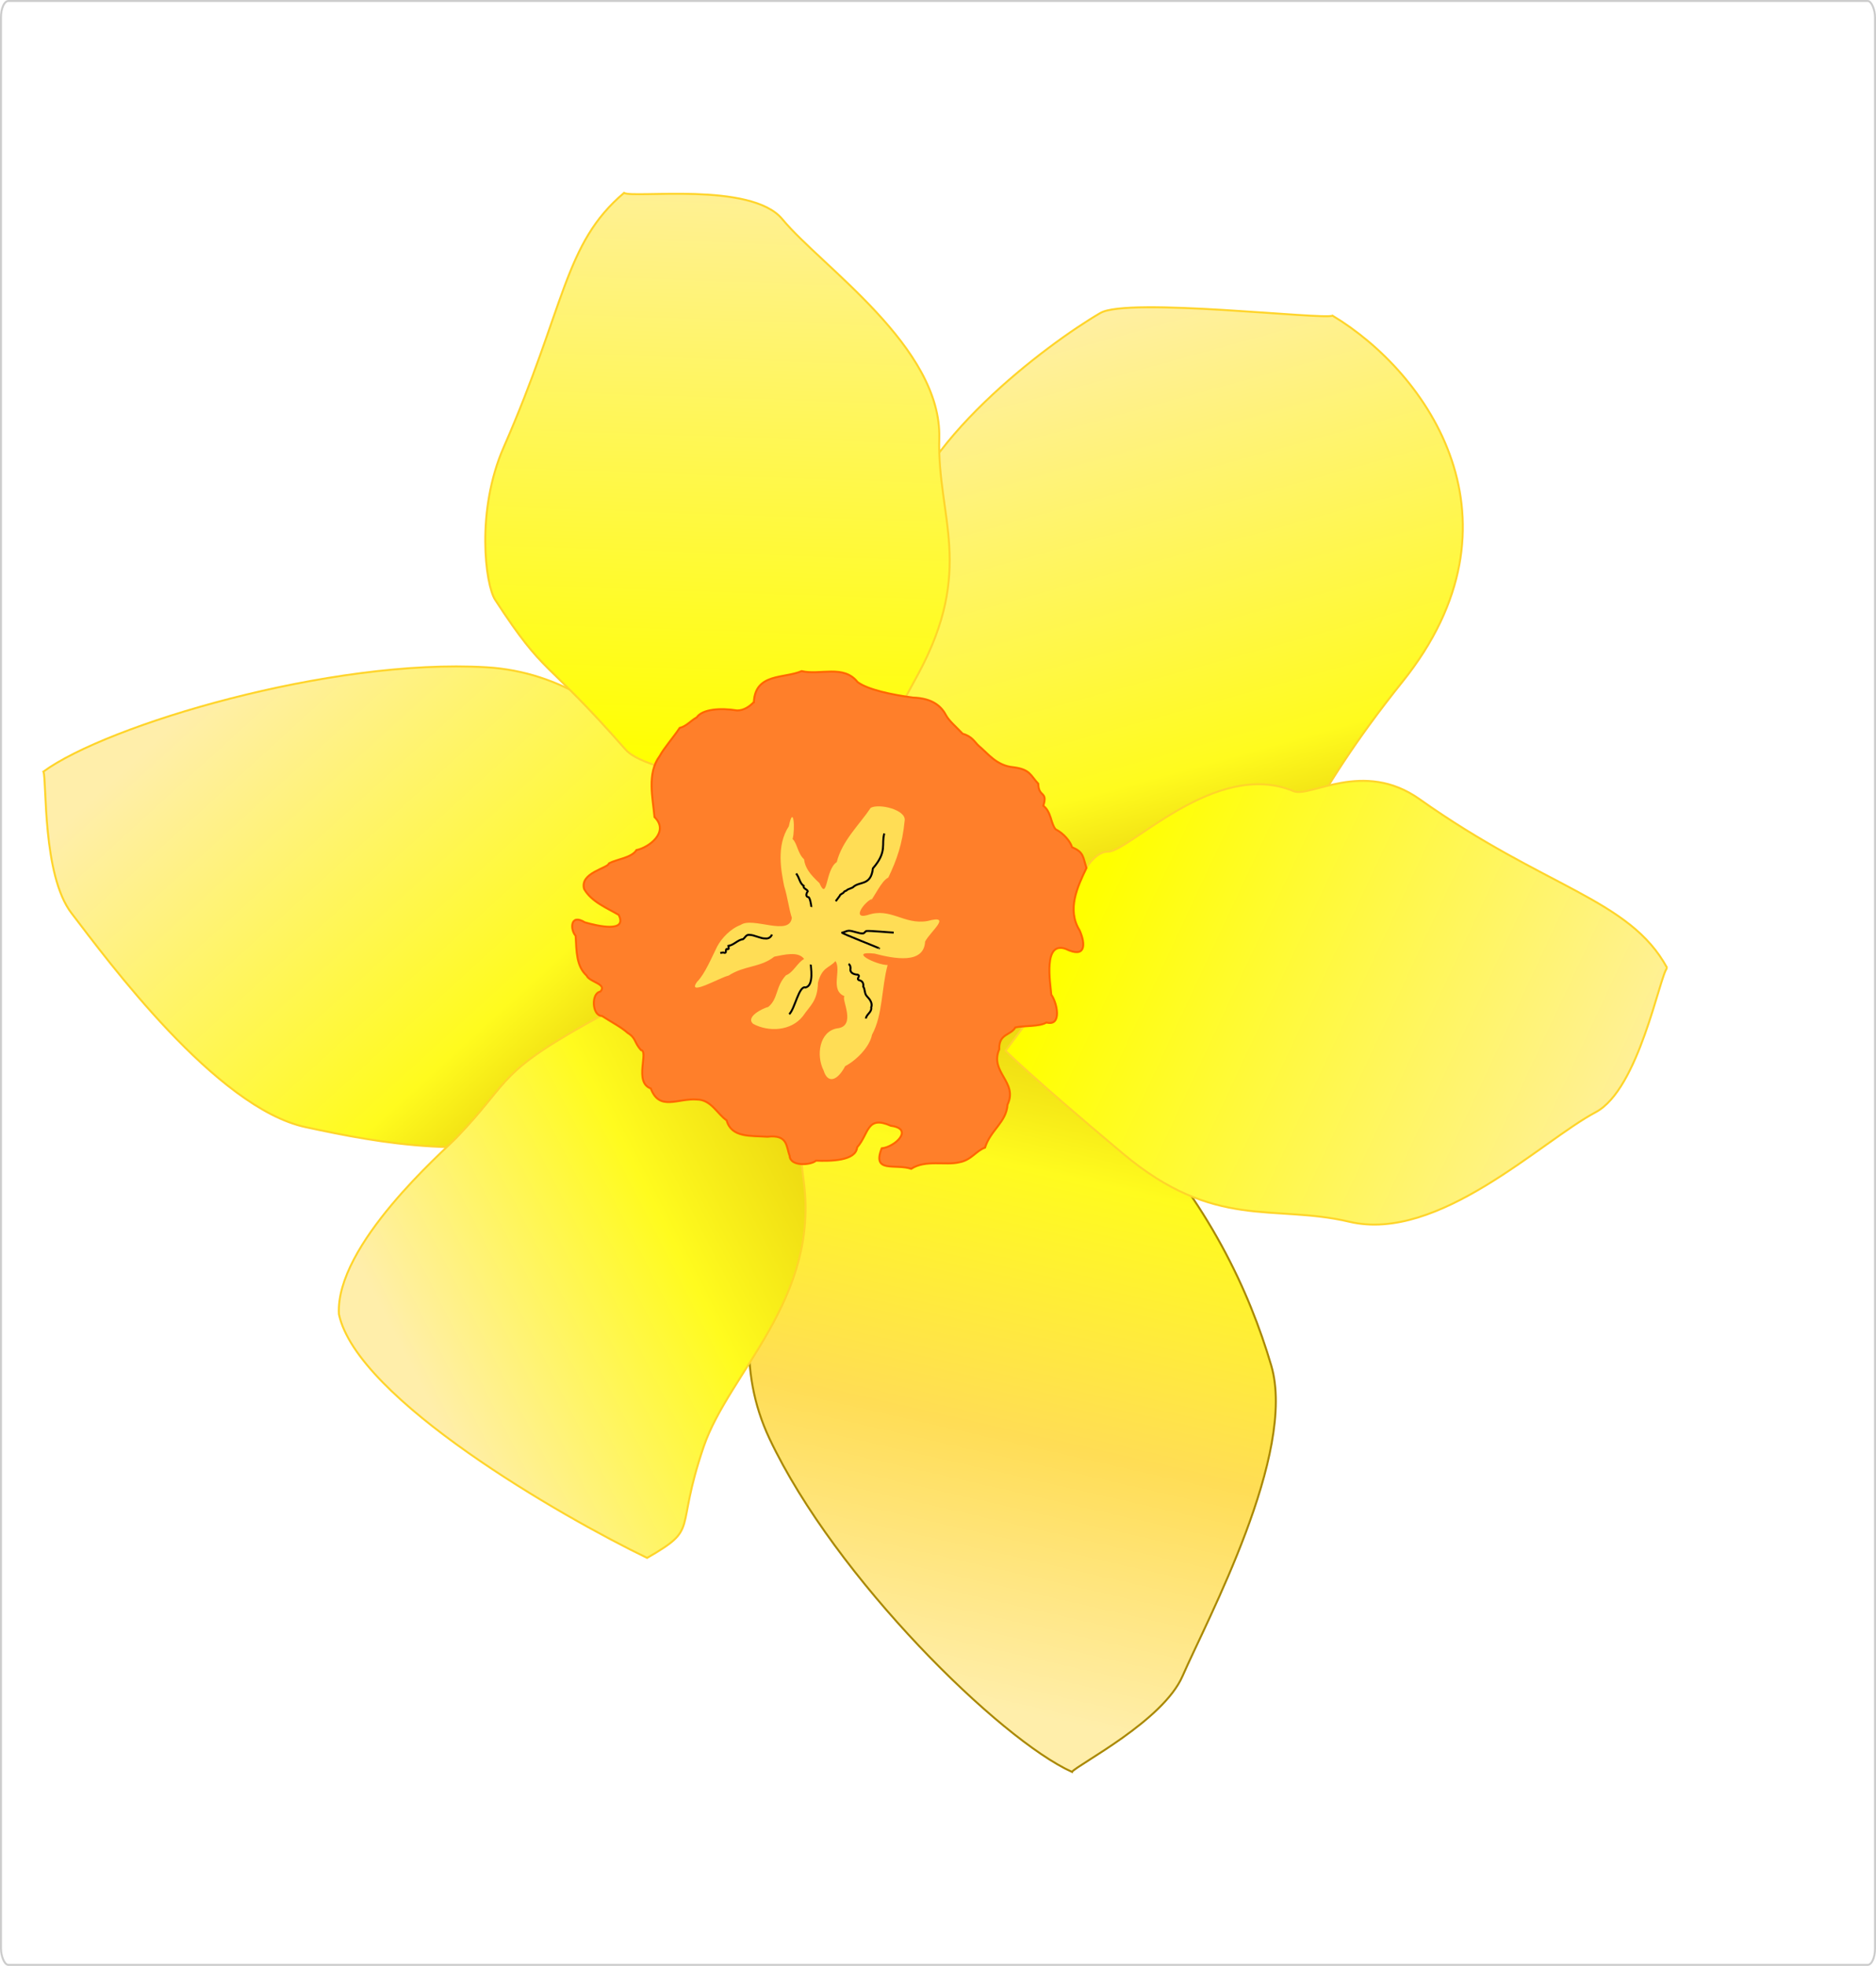
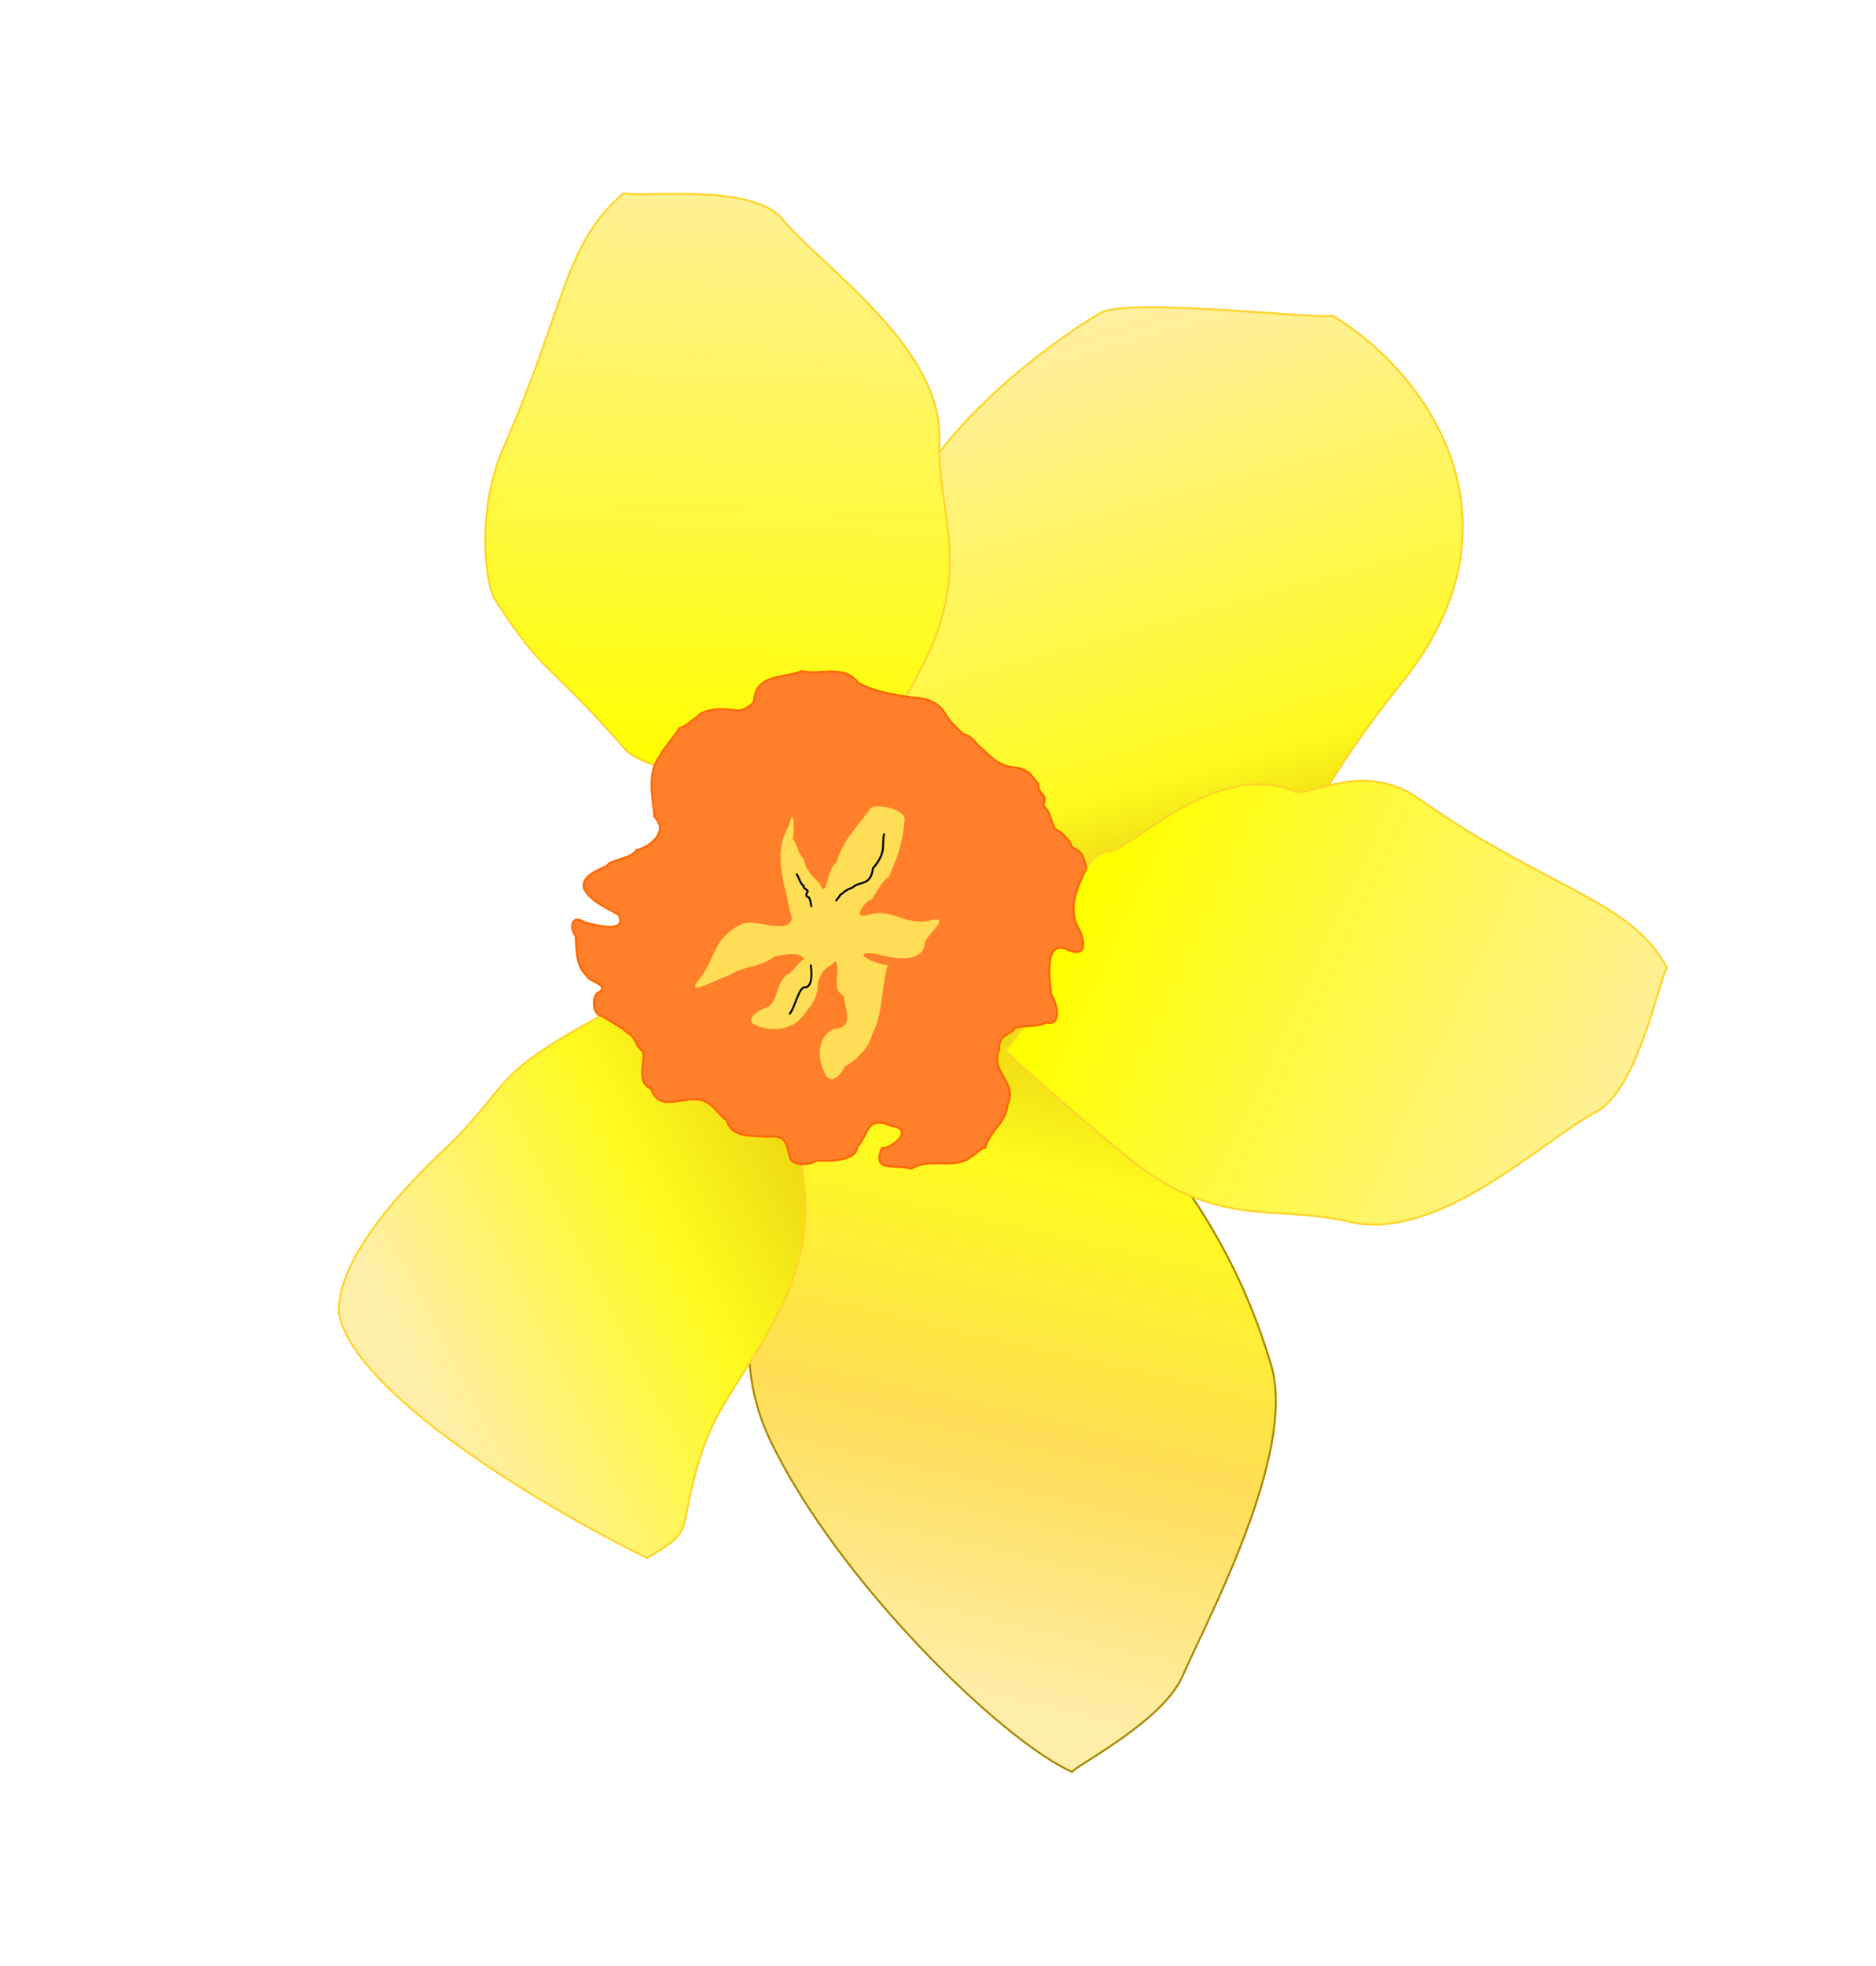
<svg xmlns="http://www.w3.org/2000/svg" xmlns:xlink="http://www.w3.org/1999/xlink" width="957.327" height="1002.825">
  <defs>
    <linearGradient id="linearGradient12530">
      <stop stop-color="#6c5353" offset="0" id="stop12532" />
      <stop stop-color="#ffd42a" id="stop12534" offset="0.418" />
      <stop stop-color="#ffcc00" id="stop12536" offset="0.505" />
      <stop stop-color="#ff7f2a" offset="1" id="stop12538" />
    </linearGradient>
    <linearGradient id="linearGradient12517">
      <stop stop-color="#ffccaa" id="stop12519" offset="0" />
      <stop stop-color="#ffffff" id="stop12521" offset="1" />
    </linearGradient>
    <linearGradient id="linearGradient12482">
      <stop stop-color="#d4aa00" offset="0" id="stop12484" />
      <stop stop-color="#fffb1e" id="stop12486" offset="0.361" />
      <stop stop-color="#ffdd55" offset="0.677" id="stop12490" />
      <stop stop-color="#ffeeaa" offset="1" id="stop12488" />
    </linearGradient>
    <linearGradient id="linearGradient12474">
      <stop stop-color="#d4aa00" id="stop12476" offset="0" />
      <stop stop-color="#fffb1e" offset="0.348" id="stop12478" />
      <stop stop-color="#ffeeaa" id="stop12480" offset="1" />
    </linearGradient>
    <linearGradient id="linearGradient12458">
      <stop stop-color="#d4aa00" id="stop12460" offset="0" />
      <stop stop-color="#fffb1e" offset="0.566" id="stop12462" />
      <stop stop-color="#ffeeaa" id="stop12464" offset="1" />
    </linearGradient>
    <linearGradient id="linearGradient12450">
      <stop stop-color="#d4aa00" id="stop12452" offset="0" />
      <stop stop-color="#fffb1e" offset="0.294" id="stop12454" />
      <stop stop-color="#ffeeaa" id="stop12456" offset="1" />
    </linearGradient>
    <linearGradient id="linearGradient12410">
      <stop stop-color="#e1e3de" offset="0" id="stop12412" />
      <stop stop-color="#bec4a8" id="stop12414" offset="0.497" />
      <stop stop-color="#918e3f" offset="0.713" id="stop12416" />
      <stop stop-color="#6f7c2d" offset="1" id="stop12418" />
    </linearGradient>
    <linearGradient id="linearGradient12100">
      <stop stop-color="#aa8800" id="stop12102" offset="0" />
      <stop stop-color="#ffdd55" id="stop12104" offset="1" />
    </linearGradient>
    <linearGradient id="linearGradient12062">
      <stop stop-color="#6c5353" id="stop12064" offset="0" />
      <stop stop-color="#ffd42a" offset="0.475" id="stop12066" />
      <stop stop-color="#ffcc00" offset="0.706" id="stop12068" />
      <stop stop-color="#ff7f2a" id="stop12070" offset="1" />
    </linearGradient>
    <linearGradient id="linearGradient12002">
      <stop stop-color="#6c5353" offset="0" id="stop12004" />
      <stop stop-color="#ffd42a" id="stop12006" offset="0.475" />
      <stop stop-color="#ffcc00" id="stop12010" offset="0.568" />
      <stop stop-color="#ff9955" offset="1" id="stop12012" />
    </linearGradient>
    <linearGradient id="linearGradient11984">
      <stop stop-color="#d4aa00" offset="0" id="stop11986" />
      <stop stop-color="#fffb1e" id="stop11990" offset="0.318" />
      <stop stop-color="#ffeeaa" offset="1" id="stop11988" />
    </linearGradient>
    <linearGradient id="linearGradient10982">
      <stop stop-color="#6c5353" id="stop10984" offset="0" />
      <stop stop-color="#ffd42a" offset="0.178" id="stop10990" />
      <stop stop-color="#ffcc00" id="stop10992" offset="0.287" />
      <stop stop-color="#ff9955" offset="0.568" id="stop10994" />
      <stop stop-color="#ff9955" id="stop10986" offset="1" />
    </linearGradient>
    <linearGradient id="linearGradient10942">
      <stop stop-color="#ffff00" id="stop10944" offset="0" />
      <stop stop-color="#ffeeaa" id="stop10946" offset="1" />
    </linearGradient>
    <linearGradient id="linearGradient10920">
      <stop stop-color="#e1e3de" id="stop10922" offset="0" />
      <stop stop-color="#bec4a8" offset="0.429" id="stop10928" />
      <stop stop-color="#918e3f" id="stop10930" offset="0.713" />
      <stop stop-color="#6f7c2d" id="stop10924" offset="1" />
    </linearGradient>
    <radialGradient gradientUnits="userSpaceOnUse" gradientTransform="matrix(1.685,1.363,-1.67,1.665,-779.323,-1312.116)" r="426.824" fy="-62.612" fx="1120.988" cy="-62.612" cx="1120.988" id="radialGradient10926" xlink:href="#linearGradient10920" />
    <filter height="2.625" y="-0.812" width="3.028" x="-1.014" id="filter11876">
      <feGaussianBlur id="feGaussianBlur11878" stdDeviation="2.587" />
    </filter>
    <filter height="2.994" y="-0.997" width="1.455" x="-0.227" id="filter11880">
      <feGaussianBlur id="feGaussianBlur11882" stdDeviation="2.587" />
    </filter>
    <filter height="2.023" y="-0.512" width="8.561" x="-3.78" id="filter11884">
      <feGaussianBlur id="feGaussianBlur11886" stdDeviation="2.587" />
    </filter>
    <filter height="1.481" y="-0.241" width="1.81" x="-0.405" id="filter11888">
      <feGaussianBlur id="feGaussianBlur11890" stdDeviation="2.587" />
    </filter>
    <filter height="4.708" y="-1.854" width="1.512" x="-0.256" id="filter11892">
      <feGaussianBlur id="feGaussianBlur11894" stdDeviation="2.587" />
    </filter>
    <filter height="1.512" y="-0.256" width="2.023" x="-0.512" id="filter11896">
      <feGaussianBlur id="feGaussianBlur11898" stdDeviation="2.587" />
    </filter>
    <linearGradient y2="411.419" x2="135.039" y1="396.634" x1="464.293" gradientTransform="matrix(0.202,0.979,0.979,-0.202,909.074,-71.504)" gradientUnits="userSpaceOnUse" id="linearGradient11951" xlink:href="#linearGradient10942" />
    <linearGradient y2="411.419" x2="135.039" y1="396.634" x1="464.293" gradientTransform="matrix(-1,0,0,1,2039.246,-28.829)" gradientUnits="userSpaceOnUse" id="linearGradient11954" xlink:href="#linearGradient10942" />
    <linearGradient y2="411.419" x2="135.039" y1="396.634" x1="464.293" gradientTransform="matrix(0,1,-1,0,1997.752,-106.737)" gradientUnits="userSpaceOnUse" id="linearGradient11957" xlink:href="#linearGradient10942" />
    <linearGradient y2="411.419" x2="135.039" y1="396.634" x1="464.293" gradientTransform="matrix(-0.409,-0.912,0.912,-0.409,1339.268,1031.114)" gradientUnits="userSpaceOnUse" id="linearGradient11960" xlink:href="#linearGradient10942" />
    <linearGradient y2="411.419" x2="135.039" y1="396.634" x1="464.293" gradientTransform="translate(931.62,-9.104)" gradientUnits="userSpaceOnUse" id="linearGradient11963" xlink:href="#linearGradient10942" />
    <radialGradient r="130.551" fy="903.135" fx="971.488" cy="903.135" cx="971.488" gradientTransform="matrix(0.395,-1.097,0.907,0.327,-241.413,1656.705)" gradientUnits="userSpaceOnUse" id="radialGradient11966" xlink:href="#linearGradient10982" />
    <linearGradient gradientUnits="userSpaceOnUse" y2="645.284" x2="1323.082" y1="410.267" x1="1477.782" id="linearGradient11982" xlink:href="#linearGradient11984" />
    <radialGradient r="130.551" fy="928.572" fx="952.471" cy="903.135" cx="971.488" gradientTransform="matrix(0.515,-0.515,0.681,0.681,336.999,256.055)" gradientUnits="userSpaceOnUse" id="radialGradient12000" xlink:href="#linearGradient12002" />
    <linearGradient y2="411.419" x2="135.039" y1="396.634" x1="464.293" gradientTransform="translate(931.62,-9.104)" gradientUnits="userSpaceOnUse" id="linearGradient12030" xlink:href="#linearGradient10942" />
    <linearGradient y2="411.419" x2="135.039" y1="396.634" x1="464.293" gradientTransform="matrix(-0.409,-0.912,0.912,-0.409,1339.268,1031.114)" gradientUnits="userSpaceOnUse" id="linearGradient12032" xlink:href="#linearGradient10942" />
    <linearGradient y2="411.419" x2="135.039" y1="396.634" x1="464.293" gradientTransform="matrix(0,1,-1,0,1997.752,-106.737)" gradientUnits="userSpaceOnUse" id="linearGradient12034" xlink:href="#linearGradient10942" />
    <linearGradient y2="411.419" x2="135.039" y1="396.634" x1="464.293" gradientTransform="matrix(-1,0,0,1,2039.246,-28.829)" gradientUnits="userSpaceOnUse" id="linearGradient12036" xlink:href="#linearGradient10942" />
    <linearGradient y2="411.419" x2="135.039" y1="396.634" x1="464.293" gradientTransform="matrix(0.202,0.979,0.979,-0.202,909.074,-71.504)" gradientUnits="userSpaceOnUse" id="linearGradient12038" xlink:href="#linearGradient10942" />
    <linearGradient y2="645.284" x2="1323.082" y1="410.267" x1="1477.782" gradientUnits="userSpaceOnUse" id="linearGradient12040" xlink:href="#linearGradient11984" />
    <radialGradient r="130.551" fy="928.572" fx="952.471" cy="903.135" cx="971.488" gradientTransform="matrix(0.515,-0.515,0.681,0.681,336.999,256.055)" gradientUnits="userSpaceOnUse" id="radialGradient12042" xlink:href="#linearGradient12062" />
    <radialGradient r="130.551" fy="928.572" fx="952.471" cy="903.135" cx="971.488" gradientTransform="matrix(0.598,-0.415,0.549,0.792,369.033,18.031)" gradientUnits="userSpaceOnUse" id="radialGradient12080" xlink:href="#linearGradient12062" />
    <linearGradient gradientTransform="matrix(0.984,0.178,-0.178,0.984,69.977,-278.739)" y2="645.284" x2="1323.082" y1="410.267" x1="1477.782" gradientUnits="userSpaceOnUse" id="linearGradient12083" xlink:href="#linearGradient11984" />
    <linearGradient y2="411.419" x2="135.039" y1="396.634" x1="464.293" gradientTransform="matrix(0.024,1,1,-0.024,990.266,-202.5)" gradientUnits="userSpaceOnUse" id="linearGradient12086" xlink:href="#linearGradient10942" />
    <linearGradient y2="411.419" x2="135.039" y1="396.634" x1="464.293" gradientTransform="matrix(-0.984,-0.178,-0.178,0.984,2094.806,40.609)" gradientUnits="userSpaceOnUse" id="linearGradient12089" xlink:href="#linearGradient10942" />
    <linearGradient y2="411.419" x2="135.039" y1="396.634" x1="464.293" gradientTransform="matrix(-0.178,0.984,-0.984,-0.178,2067.838,-43.441)" gradientUnits="userSpaceOnUse" id="linearGradient12092" xlink:href="#linearGradient10942" />
    <linearGradient y2="411.419" x2="135.039" y1="396.634" x1="464.293" gradientTransform="matrix(-0.233,-0.971,0.94,-0.24,1223.229,959.073)" gradientUnits="userSpaceOnUse" id="linearGradient12095" xlink:href="#linearGradient10942" />
    <linearGradient y2="411.419" x2="135.039" y1="396.634" x1="464.293" gradientTransform="matrix(0.965,0.259,-0.262,0.931,1048.247,-139.035)" gradientUnits="userSpaceOnUse" id="linearGradient12098" xlink:href="#linearGradient10942" />
    <radialGradient gradientUnits="userSpaceOnUse" gradientTransform="matrix(-0.023,-0.933,0.896,-0.022,1168.575,1692.366)" r="63.378" fy="341.13" fx="1440.908" cy="341.13" cx="1440.908" id="radialGradient12106" xlink:href="#linearGradient12100" />
    <radialGradient r="63.378" fy="341.13" fx="1440.908" cy="341.13" cx="1440.908" gradientTransform="matrix(-0.023,-0.933,0.896,-0.022,1168.575,1692.366)" gradientUnits="userSpaceOnUse" id="radialGradient12109" xlink:href="#linearGradient12100" />
    <radialGradient r="426.824" fy="-62.612" fx="1120.988" cy="-62.612" cx="1120.988" gradientTransform="matrix(1.685,1.363,-1.67,1.665,-779.323,-1312.116)" gradientUnits="userSpaceOnUse" id="radialGradient12173" xlink:href="#linearGradient10920" />
    <linearGradient y2="411.419" x2="135.039" y1="396.634" x1="464.293" gradientTransform="matrix(0.965,0.259,-0.262,0.931,1048.247,-139.035)" gradientUnits="userSpaceOnUse" id="linearGradient12175" xlink:href="#linearGradient10942" />
    <linearGradient y2="411.419" x2="135.039" y1="396.634" x1="464.293" gradientTransform="matrix(-0.233,-0.971,0.94,-0.24,1223.229,959.073)" gradientUnits="userSpaceOnUse" id="linearGradient12177" xlink:href="#linearGradient10942" />
    <linearGradient y2="411.419" x2="135.039" y1="396.634" x1="464.293" gradientTransform="matrix(-0.178,0.984,-0.984,-0.178,2067.838,-43.441)" gradientUnits="userSpaceOnUse" id="linearGradient12179" xlink:href="#linearGradient10942" />
    <linearGradient y2="411.419" x2="135.039" y1="396.634" x1="464.293" gradientTransform="matrix(-0.984,-0.178,-0.178,0.984,2094.806,40.609)" gradientUnits="userSpaceOnUse" id="linearGradient12181" xlink:href="#linearGradient10942" />
    <linearGradient y2="411.419" x2="135.039" y1="396.634" x1="464.293" gradientTransform="matrix(0.024,1,1,-0.024,990.266,-202.5)" gradientUnits="userSpaceOnUse" id="linearGradient12183" xlink:href="#linearGradient10942" />
    <linearGradient y2="645.284" x2="1323.082" y1="410.267" x1="1477.782" gradientTransform="matrix(0.984,0.178,-0.178,0.984,69.977,-278.739)" gradientUnits="userSpaceOnUse" id="linearGradient12185" xlink:href="#linearGradient11984" />
    <radialGradient r="130.551" fy="928.572" fx="952.471" cy="903.135" cx="971.488" gradientTransform="matrix(0.598,-0.415,0.549,0.792,369.033,18.031)" gradientUnits="userSpaceOnUse" id="radialGradient12187" xlink:href="#linearGradient12062" />
    <radialGradient r="63.378" fy="341.13" fx="1440.908" cy="341.13" cx="1440.908" gradientTransform="matrix(-0.023,-0.933,0.896,-0.022,1168.575,1692.366)" gradientUnits="userSpaceOnUse" id="radialGradient12189" xlink:href="#linearGradient12100" />
    <radialGradient r="63.378" fy="341.13" fx="1440.908" cy="341.13" cx="1440.908" gradientTransform="matrix(-0.023,-0.933,0.896,-0.022,1168.575,1692.366)" gradientUnits="userSpaceOnUse" id="radialGradient12198" xlink:href="#linearGradient12100" />
    <radialGradient r="130.551" fy="928.572" fx="952.471" cy="903.135" cx="971.488" gradientTransform="matrix(0.598,-0.415,0.549,0.792,369.033,18.031)" gradientUnits="userSpaceOnUse" id="radialGradient12201" xlink:href="#linearGradient12062" />
    <linearGradient y2="645.284" x2="1323.082" y1="410.267" x1="1477.782" gradientTransform="matrix(0.984,0.178,-0.178,0.984,69.977,-278.739)" gradientUnits="userSpaceOnUse" id="linearGradient12204" xlink:href="#linearGradient11984" />
    <linearGradient y2="411.419" x2="135.039" y1="396.634" x1="464.293" gradientTransform="matrix(0.024,1,1,-0.024,990.266,-202.5)" gradientUnits="userSpaceOnUse" id="linearGradient12207" xlink:href="#linearGradient10942" />
    <linearGradient y2="411.419" x2="135.039" y1="396.634" x1="464.293" gradientTransform="matrix(-0.984,-0.178,-0.178,0.984,2094.806,40.609)" gradientUnits="userSpaceOnUse" id="linearGradient12210" xlink:href="#linearGradient10942" />
    <linearGradient y2="411.419" x2="135.039" y1="396.634" x1="464.293" gradientTransform="matrix(-0.178,0.984,-0.984,-0.178,2067.838,-43.441)" gradientUnits="userSpaceOnUse" id="linearGradient12213" xlink:href="#linearGradient10942" />
    <linearGradient y2="411.419" x2="135.039" y1="396.634" x1="464.293" gradientTransform="matrix(-0.233,-0.971,0.94,-0.24,1223.229,959.073)" gradientUnits="userSpaceOnUse" id="linearGradient12216" xlink:href="#linearGradient10942" />
    <linearGradient y2="411.419" x2="135.039" y1="396.634" x1="464.293" gradientTransform="matrix(0.965,0.259,-0.262,0.931,1048.247,-139.035)" gradientUnits="userSpaceOnUse" id="linearGradient12219" xlink:href="#linearGradient10942" />
    <radialGradient r="426.824" fy="-62.612" fx="1120.988" cy="-62.612" cx="1120.988" gradientTransform="matrix(1.685,1.363,-1.67,1.665,-779.323,-1312.116)" gradientUnits="userSpaceOnUse" id="radialGradient12224" xlink:href="#linearGradient10920" />
    <radialGradient r="426.824" fy="-62.612" fx="1120.988" cy="-62.612" cx="1120.988" gradientTransform="matrix(1.685,1.363,-1.67,1.665,-779.323,-1312.116)" gradientUnits="userSpaceOnUse" id="radialGradient12281" xlink:href="#linearGradient10920" />
    <linearGradient y2="411.419" x2="135.039" y1="396.634" x1="464.293" gradientTransform="matrix(0.965,0.259,-0.262,0.931,1048.247,-139.035)" gradientUnits="userSpaceOnUse" id="linearGradient12283" xlink:href="#linearGradient10942" />
    <linearGradient y2="411.419" x2="135.039" y1="396.634" x1="464.293" gradientTransform="matrix(-0.233,-0.971,0.94,-0.24,1223.229,959.073)" gradientUnits="userSpaceOnUse" id="linearGradient12285" xlink:href="#linearGradient10942" />
    <linearGradient y2="411.419" x2="135.039" y1="396.634" x1="464.293" gradientTransform="matrix(-0.178,0.984,-0.984,-0.178,2067.838,-43.441)" gradientUnits="userSpaceOnUse" id="linearGradient12287" xlink:href="#linearGradient10942" />
    <linearGradient y2="411.419" x2="135.039" y1="396.634" x1="464.293" gradientTransform="matrix(-0.984,-0.178,-0.178,0.984,2094.806,40.609)" gradientUnits="userSpaceOnUse" id="linearGradient12289" xlink:href="#linearGradient10942" />
    <linearGradient y2="411.419" x2="135.039" y1="396.634" x1="464.293" gradientTransform="matrix(0.024,1,1,-0.024,990.266,-202.5)" gradientUnits="userSpaceOnUse" id="linearGradient12291" xlink:href="#linearGradient10942" />
    <linearGradient y2="645.284" x2="1323.082" y1="410.267" x1="1477.782" gradientTransform="matrix(0.984,0.178,-0.178,0.984,69.977,-278.739)" gradientUnits="userSpaceOnUse" id="linearGradient12293" xlink:href="#linearGradient11984" />
    <radialGradient r="130.551" fy="928.572" fx="952.471" cy="903.135" cx="971.488" gradientTransform="matrix(0.598,-0.415,0.549,0.792,369.033,18.031)" gradientUnits="userSpaceOnUse" id="radialGradient12295" xlink:href="#linearGradient12062" />
    <radialGradient r="63.378" fy="341.13" fx="1440.908" cy="341.13" cx="1440.908" gradientTransform="matrix(-0.023,-0.933,0.896,-0.022,1168.575,1692.366)" gradientUnits="userSpaceOnUse" id="radialGradient12297" xlink:href="#linearGradient12100" />
    <radialGradient r="426.824" fy="-62.612" fx="1120.988" cy="-62.612" cx="1120.988" gradientTransform="matrix(1.685,1.363,-1.67,1.665,-779.323,-1312.116)" gradientUnits="userSpaceOnUse" id="radialGradient12317" xlink:href="#linearGradient10920" />
    <linearGradient y2="411.419" x2="135.039" y1="396.634" x1="464.293" gradientTransform="matrix(0.965,0.259,-0.262,0.931,1048.247,-139.035)" gradientUnits="userSpaceOnUse" id="linearGradient12319" xlink:href="#linearGradient10942" />
    <linearGradient y2="411.419" x2="135.039" y1="396.634" x1="464.293" gradientTransform="matrix(-0.233,-0.971,0.94,-0.24,1223.229,959.073)" gradientUnits="userSpaceOnUse" id="linearGradient12321" xlink:href="#linearGradient10942" />
    <linearGradient y2="411.419" x2="135.039" y1="396.634" x1="464.293" gradientTransform="matrix(-0.178,0.984,-0.984,-0.178,2067.838,-43.441)" gradientUnits="userSpaceOnUse" id="linearGradient12323" xlink:href="#linearGradient10942" />
    <linearGradient y2="411.419" x2="135.039" y1="396.634" x1="464.293" gradientTransform="matrix(-0.984,-0.178,-0.178,0.984,2094.806,40.609)" gradientUnits="userSpaceOnUse" id="linearGradient12325" xlink:href="#linearGradient10942" />
    <linearGradient y2="411.419" x2="135.039" y1="396.634" x1="464.293" gradientTransform="matrix(0.024,1,1,-0.024,990.266,-202.5)" gradientUnits="userSpaceOnUse" id="linearGradient12327" xlink:href="#linearGradient10942" />
    <linearGradient y2="645.284" x2="1323.082" y1="410.267" x1="1477.782" gradientTransform="matrix(0.984,0.178,-0.178,0.984,69.977,-278.739)" gradientUnits="userSpaceOnUse" id="linearGradient12329" xlink:href="#linearGradient11984" />
    <radialGradient r="130.551" fy="928.572" fx="952.471" cy="903.135" cx="971.488" gradientTransform="matrix(0.598,-0.415,0.549,0.792,369.033,18.031)" gradientUnits="userSpaceOnUse" id="radialGradient12331" xlink:href="#linearGradient12062" />
    <radialGradient r="63.378" fy="341.13" fx="1440.908" cy="341.13" cx="1440.908" gradientTransform="matrix(-0.023,-0.933,0.896,-0.022,1168.575,1692.366)" gradientUnits="userSpaceOnUse" id="radialGradient12333" xlink:href="#linearGradient12100" />
    <radialGradient r="63.378" fy="341.13" fx="1440.908" cy="341.13" cx="1440.908" gradientTransform="matrix(-0.023,-0.933,0.896,-0.022,587.878,1540.692)" gradientUnits="userSpaceOnUse" id="radialGradient12342" xlink:href="#linearGradient12100" />
    <radialGradient r="130.551" fy="928.572" fx="952.471" cy="903.135" cx="971.488" gradientTransform="matrix(0.598,-0.415,0.549,0.792,-211.664,-133.643)" gradientUnits="userSpaceOnUse" id="radialGradient12345" xlink:href="#linearGradient12062" />
    <linearGradient y2="645.284" x2="1323.082" y1="410.267" x1="1477.782" gradientTransform="matrix(0.984,0.178,-0.178,0.984,-510.72,-430.413)" gradientUnits="userSpaceOnUse" id="linearGradient12348" xlink:href="#linearGradient11984" />
    <linearGradient y2="411.419" x2="135.039" y1="396.634" x1="464.293" gradientTransform="matrix(0.024,1,1,-0.024,409.569,-354.174)" gradientUnits="userSpaceOnUse" id="linearGradient12351" xlink:href="#linearGradient10942" />
    <linearGradient y2="411.419" x2="135.039" y1="396.634" x1="464.293" gradientTransform="matrix(-0.984,-0.178,-0.178,0.984,1514.109,-111.066)" gradientUnits="userSpaceOnUse" id="linearGradient12354" xlink:href="#linearGradient10942" />
    <linearGradient y2="411.419" x2="135.039" y1="396.634" x1="464.293" gradientTransform="matrix(-0.178,0.984,-0.984,-0.178,1487.142,-195.115)" gradientUnits="userSpaceOnUse" id="linearGradient12357" xlink:href="#linearGradient10942" />
    <linearGradient y2="411.419" x2="135.039" y1="396.634" x1="464.293" gradientTransform="matrix(-0.233,-0.971,0.94,-0.24,642.533,807.399)" gradientUnits="userSpaceOnUse" id="linearGradient12360" xlink:href="#linearGradient10942" />
    <linearGradient y2="411.419" x2="135.039" y1="396.634" x1="464.293" gradientTransform="matrix(0.965,0.259,-0.262,0.931,467.55,-290.71)" gradientUnits="userSpaceOnUse" id="linearGradient12363" xlink:href="#linearGradient10942" />
    <radialGradient r="426.824" fy="-62.612" fx="1120.988" cy="-62.612" cx="1120.988" gradientTransform="matrix(1.685,1.363,-1.67,1.665,-779.323,-1312.116)" gradientUnits="userSpaceOnUse" id="radialGradient12387" xlink:href="#linearGradient10920" />
    <linearGradient y2="411.419" x2="135.039" y1="396.634" x1="464.293" gradientTransform="matrix(0.965,0.259,-0.262,0.931,467.55,-290.71)" gradientUnits="userSpaceOnUse" id="linearGradient12389" xlink:href="#linearGradient10942" />
    <linearGradient y2="411.419" x2="135.039" y1="396.634" x1="464.293" gradientTransform="matrix(-0.233,-0.971,0.94,-0.24,642.533,807.399)" gradientUnits="userSpaceOnUse" id="linearGradient12391" xlink:href="#linearGradient10942" />
    <linearGradient y2="411.419" x2="135.039" y1="396.634" x1="464.293" gradientTransform="matrix(-0.178,0.984,-0.984,-0.178,1487.142,-195.115)" gradientUnits="userSpaceOnUse" id="linearGradient12393" xlink:href="#linearGradient10942" />
    <linearGradient y2="411.419" x2="135.039" y1="396.634" x1="464.293" gradientTransform="matrix(-0.984,-0.178,-0.178,0.984,1514.109,-111.066)" gradientUnits="userSpaceOnUse" id="linearGradient12395" xlink:href="#linearGradient10942" />
    <linearGradient y2="411.419" x2="135.039" y1="396.634" x1="464.293" gradientTransform="matrix(0.024,1,1,-0.024,409.569,-354.174)" gradientUnits="userSpaceOnUse" id="linearGradient12397" xlink:href="#linearGradient10942" />
    <linearGradient y2="645.284" x2="1323.082" y1="410.267" x1="1477.782" gradientTransform="matrix(0.984,0.178,-0.178,0.984,-510.72,-430.413)" gradientUnits="userSpaceOnUse" id="linearGradient12399" xlink:href="#linearGradient11984" />
    <radialGradient r="130.551" fy="928.572" fx="952.471" cy="903.135" cx="971.488" gradientTransform="matrix(0.598,-0.415,0.549,0.792,-211.664,-133.643)" gradientUnits="userSpaceOnUse" id="radialGradient12401" xlink:href="#linearGradient12062" />
    <radialGradient r="63.378" fy="341.13" fx="1440.908" cy="341.13" cx="1440.908" gradientTransform="matrix(-0.023,-0.933,0.896,-0.022,587.878,1540.692)" gradientUnits="userSpaceOnUse" id="radialGradient12403" xlink:href="#linearGradient12100" />
    <radialGradient r="426.824" fy="-62.612" fx="1120.988" cy="-62.612" cx="1120.988" gradientTransform="matrix(0.6,1.688,-1.816,0.747,-533.276,-3625.311)" gradientUnits="userSpaceOnUse" id="radialGradient12408" xlink:href="#linearGradient12410" />
    <radialGradient r="63.378" fy="341.13" fx="1440.908" cy="341.13" cx="1440.908" gradientTransform="matrix(-0.023,-0.933,0.896,-0.022,1318.083,1792.038)" gradientUnits="userSpaceOnUse" id="radialGradient12427" xlink:href="#linearGradient12100" />
    <radialGradient r="130.551" fy="928.572" fx="952.471" cy="903.135" cx="971.488" gradientTransform="matrix(0.598,-0.415,0.549,0.792,518.541,117.703)" gradientUnits="userSpaceOnUse" id="radialGradient12430" xlink:href="#linearGradient12062" />
    <linearGradient y2="596.402" x2="1276.81" y1="361.849" x1="1523.235" gradientTransform="matrix(0.984,0.178,-0.178,0.984,219.485,-179.067)" gradientUnits="userSpaceOnUse" id="linearGradient12433" xlink:href="#linearGradient12458" />
    <linearGradient y2="411.419" x2="135.039" y1="396.634" x1="464.293" gradientTransform="matrix(0.024,1,1,-0.024,1139.774,-102.828)" gradientUnits="userSpaceOnUse" id="linearGradient12436" xlink:href="#linearGradient10942" />
    <linearGradient y2="411.419" x2="135.039" y1="396.634" x1="464.293" gradientTransform="matrix(-0.984,-0.178,-0.178,0.984,2244.314,140.28)" gradientUnits="userSpaceOnUse" id="linearGradient12439" xlink:href="#linearGradient10942" />
    <linearGradient y2="500.72" x2="151.696" y1="365.666" x1="472.357" gradientTransform="matrix(-0.178,0.984,-0.984,-0.178,2217.346,56.231)" gradientUnits="userSpaceOnUse" id="linearGradient12442" xlink:href="#linearGradient12450" />
    <linearGradient y2="377.811" x2="138.894" y1="531.829" x1="535.741" gradientTransform="matrix(-0.233,-0.971,0.94,-0.24,1372.737,1058.745)" gradientUnits="userSpaceOnUse" id="linearGradient12445" xlink:href="#linearGradient12482" />
    <linearGradient y2="367.072" x2="152.179" y1="444.496" x1="493.03" gradientTransform="matrix(0.965,0.259,-0.262,0.931,1197.755,-39.364)" gradientUnits="userSpaceOnUse" id="linearGradient12448" xlink:href="#linearGradient12474" />
    <linearGradient gradientUnits="userSpaceOnUse" y2="208.9" x2="1752.924" y1="-20.779" x1="2032.439" id="linearGradient12523" xlink:href="#linearGradient12517" />
    <radialGradient r="130.551" fy="928.572" fx="952.471" cy="903.135" cx="971.488" gradientTransform="matrix(0.598,-0.415,0.549,0.792,518.541,117.703)" gradientUnits="userSpaceOnUse" id="radialGradient12525" xlink:href="#linearGradient12062" />
    <radialGradient r="130.551" fy="928.572" fx="952.471" cy="903.135" cx="971.488" gradientTransform="matrix(0.49,-0.466,0.589,0.62,587.619,322.337)" gradientUnits="userSpaceOnUse" id="radialGradient12528" xlink:href="#linearGradient12530" />
    <radialGradient r="63.378" fy="348.297" fx="1435.603" cy="348.297" cx="1435.603" gradientTransform="matrix(-0.063,-0.931,0.602,-0.04,1475.052,1795.681)" gradientUnits="userSpaceOnUse" id="radialGradient12540" xlink:href="#linearGradient12100" />
    <radialGradient r="426.824" fy="-62.612" fx="1120.988" cy="-62.612" cx="1120.988" gradientTransform="matrix(0.6,1.688,-1.816,0.747,-533.276,-3625.311)" gradientUnits="userSpaceOnUse" id="radialGradient12565" xlink:href="#linearGradient12410" />
    <linearGradient y2="0.17" x2="0.151" y1="0.824" x1="1.01" id="linearGradient12567" xlink:href="#linearGradient12474" />
    <linearGradient y2="0.92" x2="0.527" y1="-0.173" x1="0.722" id="linearGradient12569" xlink:href="#linearGradient12482" />
    <linearGradient y2="-0.001" x2="0.238" y1="1.001" x1="0.5" id="linearGradient12571" xlink:href="#linearGradient12450" />
    <linearGradient y2="0.718" x2="1.046" y1="0.395" x1="0.094" id="linearGradient12573" xlink:href="#linearGradient10942" />
    <linearGradient y2="-0.115" x2="0.569" y1="0.932" x1="0.54" id="linearGradient12575" xlink:href="#linearGradient10942" />
    <linearGradient y2="0.572" x2="0.1" y1="-0.095" x1="1.236" id="linearGradient12577" xlink:href="#linearGradient12458" />
    <radialGradient r="130.551" fy="928.572" fx="952.471" cy="903.135" cx="971.488" gradientTransform="matrix(0.49,-0.466,0.589,0.62,587.619,322.337)" gradientUnits="userSpaceOnUse" id="radialGradient12579" xlink:href="#linearGradient12530" />
    <radialGradient r="63.378" fy="348.297" fx="1435.603" cy="348.297" cx="1435.603" gradientTransform="matrix(-0.063,-0.931,0.602,-0.04,1475.052,1795.681)" gradientUnits="userSpaceOnUse" id="radialGradient12581" xlink:href="#linearGradient12100" />
  </defs>
  <g>
    <title>Layer 1</title>
    <g externalResourcesRequired="false" id="layer1">
      <g externalResourcesRequired="false" id="g12544">
-         <rect fill="#ffffff" stroke="#cccccc" stroke-width="1" id="rect12542" width="956.327" height="1001.825" x="0.5" y="0.5" rx="3.779" ry="8.319" />
        <g externalResourcesRequired="false" id="g12492">
-           <path fill="url(#linearGradient12567)" stroke="#ffd42a" stroke-width="1px" d="m22.175,393.599c32.383,-23.717 146.559,-57.872 225.993,-53.207c77.94,4.577 113.094,87.993 126.062,94.655c16.986,8.726 -1.797,84.599 -1.797,84.599l5.342,25.745c0,0 -19.144,17.644 -78.335,32.121c-59.191,14.477 -104.558,5.826 -143.477,-2.531c-45.694,-9.812 -100.799,-84.777 -119.496,-109.171c-14.88,-19.414 -12.558,-67.186 -14.291,-72.21z" id="path10962" />
          <path fill="url(#linearGradient12569)" stroke="#aa8800" stroke-width="1px" id="path10954" d="m546.994,903.862c-36.212,-16.259 -120.558,-98.494 -154.339,-170.02c-33.146,-70.181 23.163,-142.801 22.817,-157.449c-0.454,-19.187 74.959,-41.035 74.959,-41.035l20.004,-17.616c0,0 24.581,7.787 65.479,52.046c40.898,44.259 61.564,88.665 72.797,126.767c13.188,44.735 -32.824,129.932 -45.279,158.498c-9.912,22.735 -52.864,44.768 -56.439,48.808z" />
          <path fill="url(#linearGradient12571)" stroke="#ffd42a" stroke-width="1px" d="m680.007,161.041c48.935,29.375 101.356,104.906 35.598,186.84c-48.87,60.892 -56.091,91.725 -85.913,134.029c-11.058,15.686 -87.393,5.783 -87.393,5.783l-26.049,7.625c0,0 -19.966,-17.488 -40.378,-75.146c-20.411,-57.658 -21.706,-106.906 -16.696,-146.416c5.882,-46.389 75.256,-98.377 102.353,-114.095c14.032,-8.139 113.458,3.556 118.477,1.38z" id="path10950" />
          <path fill="url(#linearGradient12573)" stroke="#ffd42a" stroke-width="1px" d="m850.749,493.754c-19.225,-35.282 -61.916,-40.456 -126.293,-86.056c-28.867,-20.448 -55.903,-0.562 -64.371,-4.114c-39.697,-16.649 -83.908,31.019 -94.657,30.865c-19.191,-0.276 -36.023,79.832 -36.023,79.832l-16.265,21.729c0,0 13.041,13.152 59.899,52.463c46.858,39.312 76.76,25.623 115.523,34.768c45.511,10.736 98.062,-41.247 125.751,-55.897c22.037,-11.659 32.64,-69.651 36.436,-73.59z" id="path10958" />
-           <path fill="url(#linearGradient12575)" stroke="#ffd42a" stroke-width="1px" d="m318.443,98.409c-30.683,25.942 -29.735,57.538 -61.423,129.785c-14.209,32.396 -9.365,70.074 -4.354,77.77c26.211,40.258 24.535,28.523 66.55,76.398c12.659,14.425 85.455,19.193 85.455,19.193l24.562,11.551c0,0 10.253,-15.424 39.313,-69.244c29.06,-53.82 9.625,-80.349 10.769,-120.16c1.343,-46.741 -60.167,-87.735 -80.096,-111.903c-15.861,-19.234 -76.15,-10.466 -80.774,-13.39l0,-0z" id="path10966" />
+           <path fill="url(#linearGradient12575)" stroke="#ffd42a" stroke-width="1px" d="m318.443,98.409c-30.683,25.942 -29.735,57.538 -61.423,129.785c-14.209,32.396 -9.365,70.074 -4.354,77.77c26.211,40.258 24.535,28.523 66.55,76.398c12.659,14.425 85.455,19.193 85.455,19.193l24.562,11.551c0,0 10.253,-15.424 39.313,-69.244c29.06,-53.82 9.625,-80.349 10.769,-120.16c1.343,-46.741 -60.167,-87.735 -80.096,-111.903c-15.861,-19.234 -76.15,-10.466 -80.774,-13.39l0,-0" id="path10966" />
          <path fill="url(#linearGradient12577)" stroke="#ffd42a" stroke-width="1px" id="path10932" d="m172.958,670.429c-1.964,-35.321 53.536,-83.354 59.897,-89.978c29.726,-30.955 18.99,-32.583 76.479,-63.745c16.873,-9.146 86.765,11.951 86.765,11.951l27.051,-2.217c0,0 -21.45,14.941 -13.08,75.53c8.371,60.589 -38.105,98.328 -50.976,136.018c-15.112,44.251 -1.739,41.076 -28.871,56.734c-43.562,-21.033 -147.918,-80.887 -157.265,-124.292z" />
          <path fill="url(#radialGradient12579)" stroke="#ff6600" stroke-width="1px" stroke-miterlimit="4" stroke-dashoffset="0" d="m384.705,358.129c0.732,-14.893 15.457,-11.881 24.375,-15.774c9.488,2.257 21.379,-3.493 28.564,5.598c5.302,3.937 17.712,6.493 28.231,7.893c10.352,0.34 14.691,4.732 17.024,9.246c1.509,2.743 5.017,5.654 8.355,9.22c4.825,1.274 6.152,4.297 8.149,6.099c4.731,3.918 9.126,10.23 17.839,10.988c8.555,1.119 8.531,4.093 12.578,8.39c0.175,7.19 4.976,3.568 2.589,11.262c4.09,3.017 3.831,9.267 6.278,11.979c4.335,2.241 7.559,6.343 8.399,9.178c6.093,2.523 5.5,4.965 7.338,10.578c-4.502,9.372 -10.156,21.175 -3.505,31.787c3.212,7.235 3.129,14.451 -7.042,9.48c-11.644,-4.171 -7.91,17.214 -7.403,23.377c2.87,3.837 5.732,16.326 -2.468,14.157c-3.575,2.237 -11.464,1.529 -15.876,2.526c-2.403,4.198 -8.495,3.045 -8.214,11.159c-5.058,11.788 9.765,16.701 4.211,28.244c-0.522,8.915 -8.655,12.917 -11.467,21.901c-4.55,1.589 -7.026,6.471 -13.275,7.506c-6.574,1.675 -17.148,-1.485 -24.386,3.303c-8.046,-2.741 -20.149,2.45 -15.074,-10.435c6.781,-0.679 16.648,-9.951 4.693,-11.511c-12.475,-5.533 -11.126,4.153 -17.232,11.001c-0.604,6.952 -13.636,7.085 -20.976,6.784c-2.413,2.302 -13.207,3.199 -13.438,-2.43c-1.812,-4.666 -0.827,-11.023 -11.341,-9.76c-8.831,-0.576 -18.382,0.52 -20.84,-8.394c-4.597,-2.967 -7.817,-10.537 -15.11,-10.592c-9.781,-0.779 -19.177,6.13 -23.583,-5.657c-8.78,-3.017 -0.883,-19.123 -5.027,-19.577c-3.605,-4.049 -2.352,-6.011 -6.807,-8.775c-3.275,-2.946 -7.718,-5.166 -13.085,-8.626c-5.108,-0.046 -5.62,-11.67 -0.846,-12.396c3.752,-3.927 -5.492,-4.78 -6.997,-8.204c-5.255,-4.835 -5.115,-12.254 -5.583,-20.284c-2.752,-2.886 -3.007,-11.609 4.71,-6.858c6.359,1.856 21.892,5.473 17.266,-3.816c-6.137,-3.595 -13.907,-6.653 -17.655,-13.215c-2.303,-8.358 12.146,-10.479 12.725,-13.111c4.131,-2.126 11.489,-2.774 13.991,-6.728c6.218,-1.22 17.039,-9.213 9.212,-16.837c-0.858,-9.725 -3.959,-22.27 2.637,-31.129c2.201,-4.07 6.94,-9.42 10.212,-14.347c3.529,-0.874 5.669,-3.749 8.681,-5.369c2.862,-4.201 11.992,-4.949 20.682,-3.524c3.328,-0.026 6.28,-1.957 8.489,-4.307z" id="path10970" />
          <path fill="url(#radialGradient12581)" stroke-width="1px" id="path10972" d="m443.158,461.214c3.731,-4.679 6.438,-11.654 10.165,-13.581c4.269,-8.928 7.172,-17.049 8.319,-28.948c0.979,-5.522 -12.885,-8.968 -17.309,-6.599c-5.893,8.787 -14.527,16.665 -17.345,27.702c-5.871,3.725 -4.583,20.477 -8.835,10.687c-4.739,-4.386 -7.284,-7.656 -7.859,-12.164c-3.225,-2.844 -3.525,-8.353 -5.845,-10.308c1.411,-4.899 0.525,-18.196 -1.906,-6.512c-6.578,10.068 -3.832,23.043 -2.414,30.402c1.816,5.842 2.516,12.029 3.947,16.277c-1.076,9.692 -19.98,-0.658 -26.049,3.625c-5.259,1.947 -9.742,6.784 -12,10.936c-2.731,5.452 -6.404,14.302 -10.313,18.108c-5.545,7.824 11.813,-2.257 16.095,-3.185c8.205,-5.284 16.131,-3.981 23.333,-9.658c4.84,-0.928 12.264,-2.939 15.201,1.207c-3.307,1.694 -5.544,6.96 -9.263,8.311c-5.377,5.781 -3.892,11.962 -9.035,16.134c-2.986,0.77 -11.717,5.117 -7.727,8.625c7.821,4.239 19.333,3.775 25.374,-3.892c3.906,-5.711 7.485,-7.7 7.719,-17.107c2.152,-8.074 5.572,-7.261 8.927,-10.994c3.237,4.556 -3.003,14.863 4.656,17.92c-1.983,1.164 6.491,15.415 -3.924,16.406c-8.916,1.659 -10.726,13.699 -6.762,21.503c2.124,6.913 7.038,5.225 10.987,-2.236c5.661,-2.969 12.488,-9.779 13.692,-16.027c5.527,-10.029 4.825,-24.055 7.973,-35.564c-5.851,0.011 -20.466,-7.369 -6.655,-5.829c10.01,2.621 25.157,5.531 25.779,-6.132c2.649,-5.162 14.183,-14.008 1.21,-10.487c-12.1,2.072 -18.752,-7.164 -30.627,-3.022c-8.584,2.376 -0.889,-7.486 2.525,-8.315" />
          <path fill="none" stroke="#000000" stroke-width="1px" stroke-miterlimit="4" stroke-dashoffset="0" filter="url(#filter11896)" id="path10996" d="m451.278,425.185c-1.67,5.533 1.686,9.115 -5.832,17.781c-1.046,9.13 -6.785,6.404 -10.101,9.575c-0.303,0.405 -2.817,1.088 -3.12,1.493c-0.429,0.573 -1.216,0.392 -1.56,1.02c-0.486,0.887 -1.988,0.973 -2.168,1.968c-0.678,0.905 -1.355,1.811 -2.033,2.716" />
-           <path fill="none" stroke="#000000" stroke-width="1px" stroke-miterlimit="4" stroke-dashoffset="0" filter="url(#filter11892)" id="path10998" d="m456.064,475.732c-1.497,-0.027 -12.341,-1.026 -13.843,-0.81c-0.708,0.102 -1.055,1.121 -1.763,1.223c-1.966,0.283 -5.414,-1.486 -7.465,-1.35c-1.128,0.075 -2.137,0.792 -3.256,0.953c-1.026,0.148 20.015,8.234 18.793,8.013" />
-           <path fill="none" stroke="#000000" stroke-width="1px" stroke-miterlimit="4" stroke-dashoffset="0" filter="url(#filter11888)" id="path11000" d="m441.857,519.571c0.254,-2.184 3.148,-3.26 2.72,-5.632c0.828,-2.146 -0.704,-4.222 -2.139,-5.668c-1.408,-1.423 -0.906,-3.543 -1.908,-4.979c0.248,-1.709 -0.494,-3.036 -2.237,-3.295c-1.537,-0.913 1.138,-2.019 -0.608,-2.797c-1.887,-0.096 -4.165,-0.841 -3.664,-3.248c0.005,-0.831 -0.184,-1.793 -1.012,-2.193" />
          <path fill="none" stroke="#000000" stroke-width="1px" stroke-miterlimit="4" stroke-dashoffset="0" filter="url(#filter11884)" id="path11002" d="m402.758,517.364c2.87,-2.774 4.954,-14.702 8.273,-13.641c4.549,-0.863 2.609,-11.123 2.708,-11.672" />
-           <path fill="none" stroke="#000000" stroke-width="1px" stroke-miterlimit="4" stroke-dashoffset="0" filter="url(#filter11880)" id="path11004" d="m393.925,476.722c-0.527,1.43 -1.873,2.215 -3.373,2.009c-2.283,0.137 -5.763,-1.863 -8.056,-1.828c-1.718,-0.265 -2.232,1.356 -3.265,2.161c-2.902,0.431 -4.626,2.978 -7.524,3.454c0.041,0.726 0.631,2.083 -0.789,1.563c-1.119,0.229 0.403,2.626 -1.851,1.82c-0.502,0.062 -1.004,0.124 -1.506,0.186" />
          <path fill="none" stroke="#000000" stroke-width="1px" stroke-miterlimit="4" stroke-dashoffset="0" filter="url(#filter11876)" id="path11006" d="m413.978,462.668c0.135,-0.488 -0.756,-5.566 -1.645,-5.031c-1.476,-0.443 -0.674,-2.213 -0.124,-3.039c-0.267,-0.898 -2.595,-1.416 -2.072,-2.682c-2.14,-1.5 -1.962,-3.727 -3.835,-6.343" />
        </g>
      </g>
    </g>
  </g>
</svg>